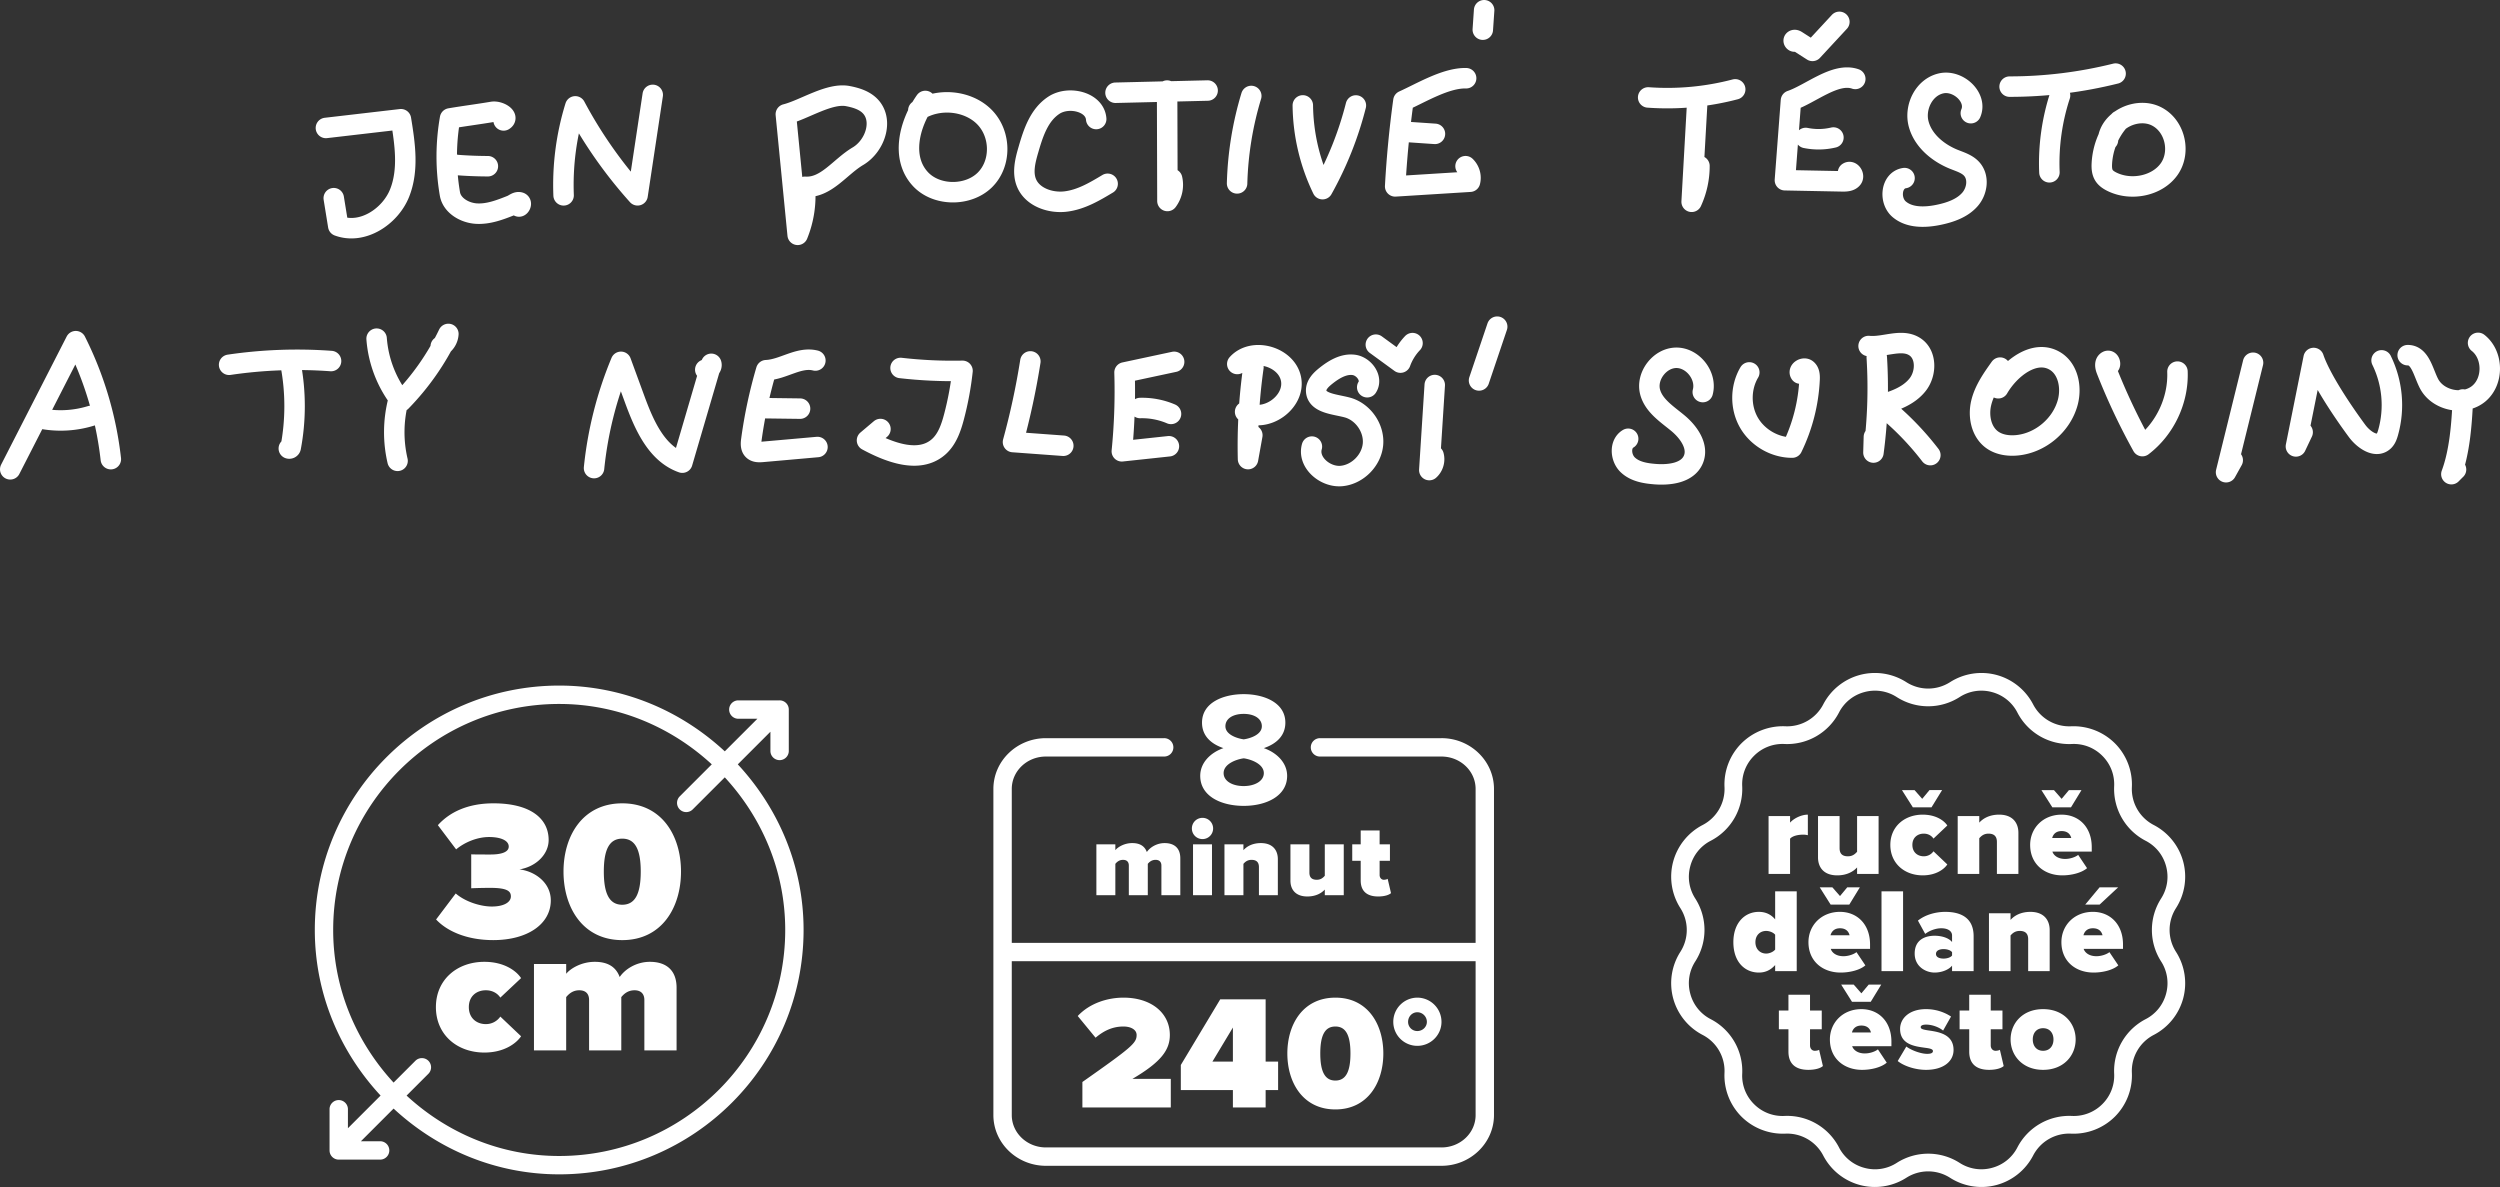
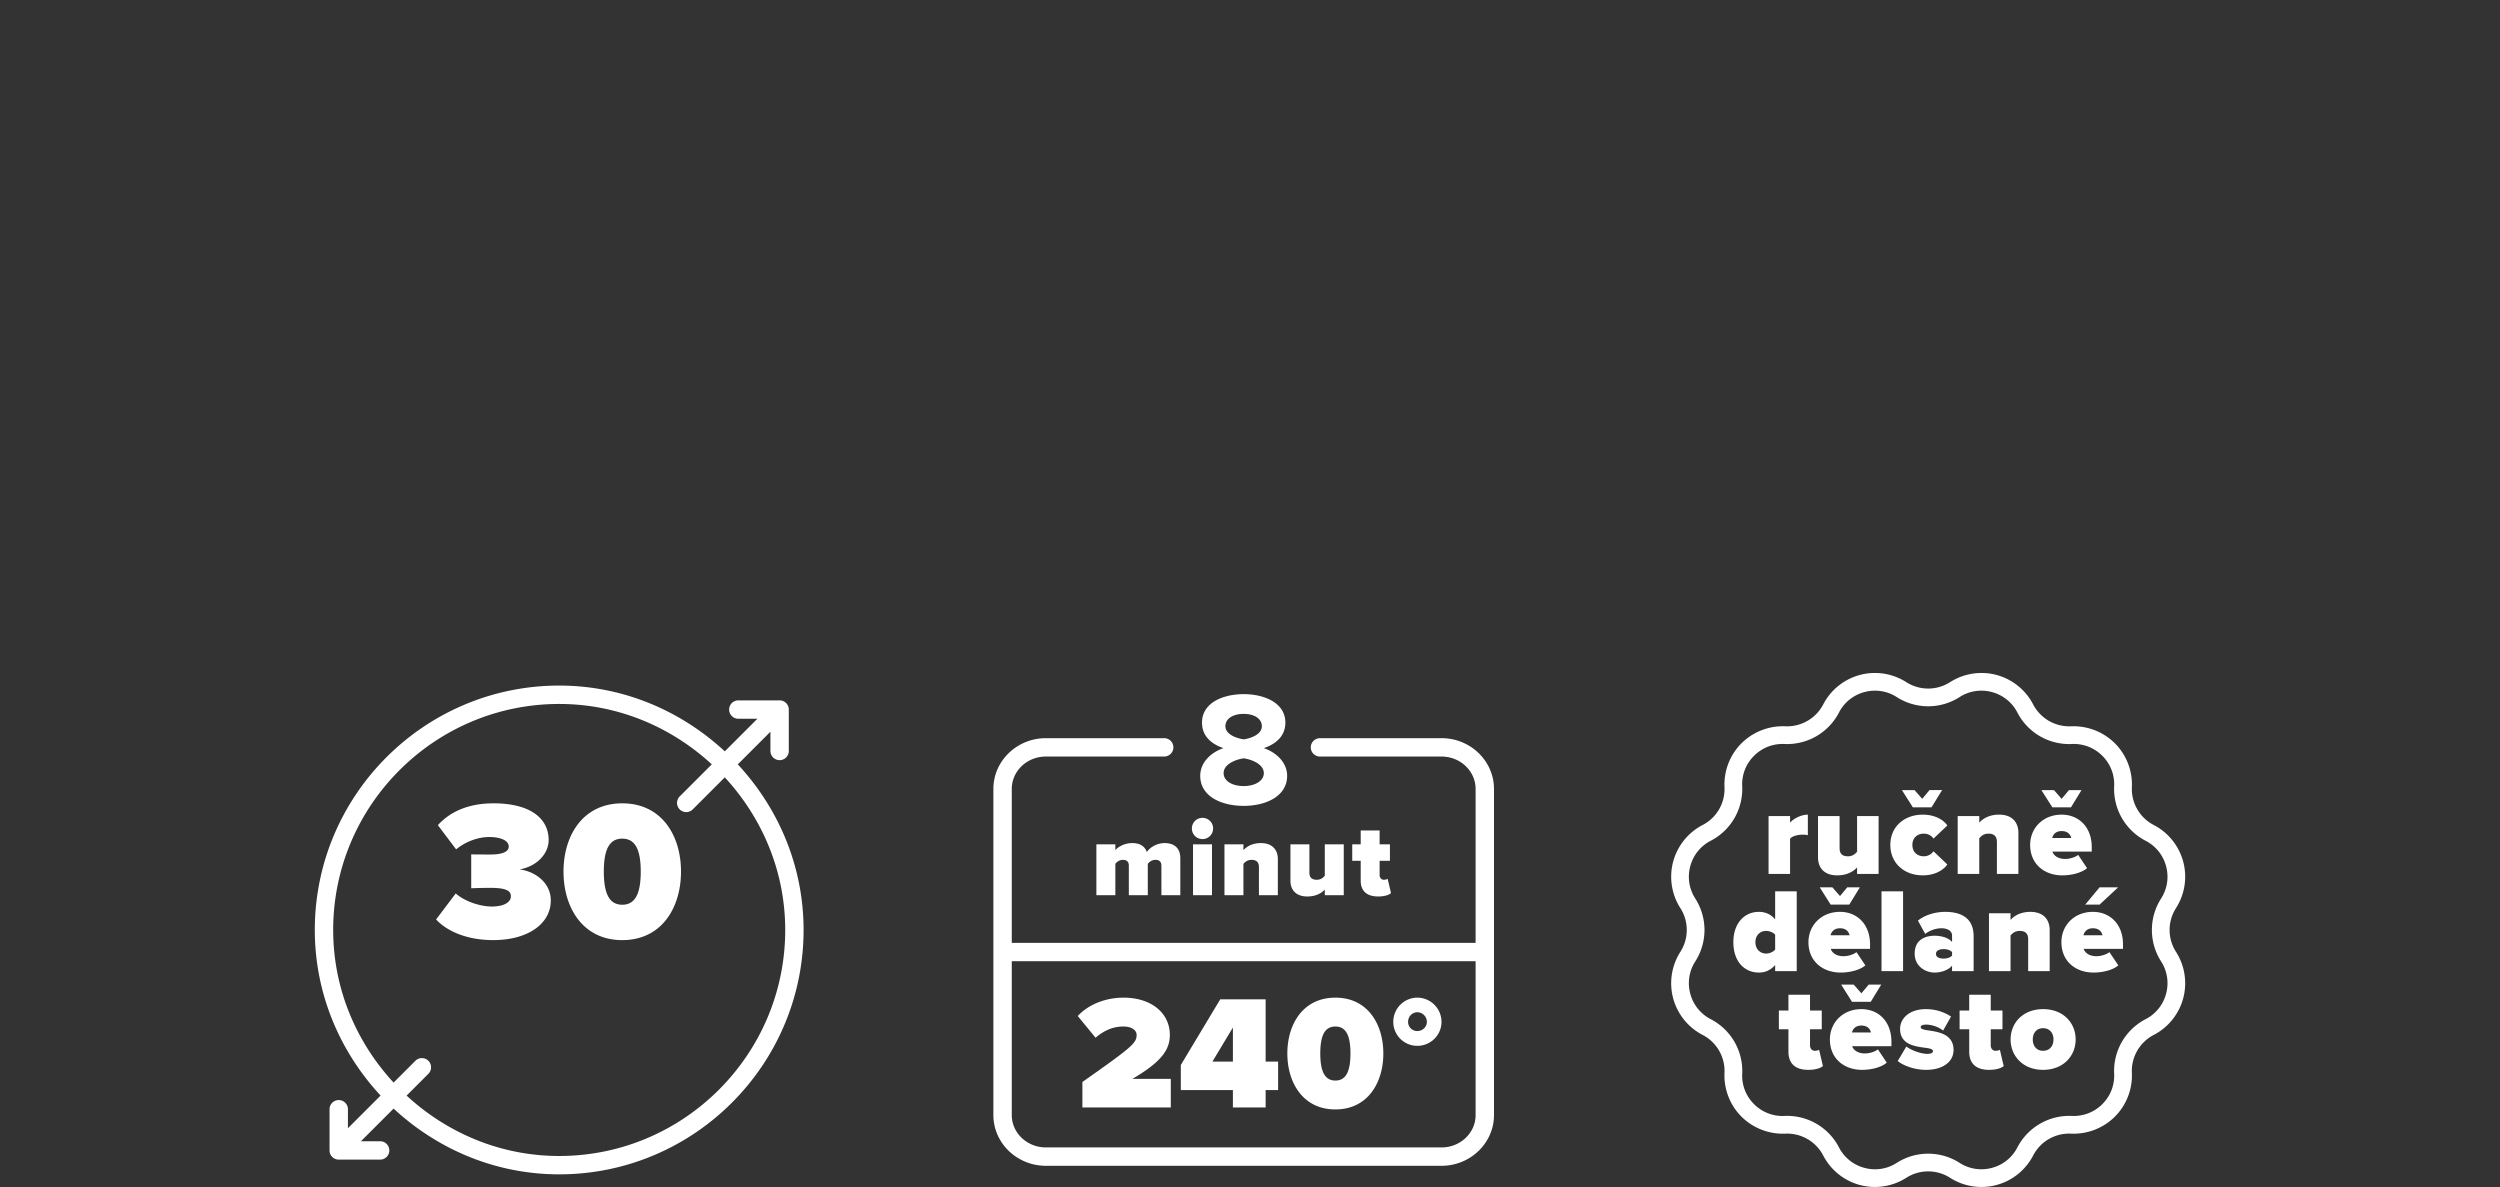
<svg xmlns="http://www.w3.org/2000/svg" id="Layer_2" data-name="Layer 2" viewBox="0 0 244.257 115.97">
  <rect x="0" y="0" width="244.257" height="115.97" fill="#333333" stroke="none" />
  <defs>
    <style>.cls-1{fill:#fff}</style>
  </defs>
  <g id="Layer_1-2" data-name="Layer 1">
-     <path d="M43.99 15.878c.056-.112-.218-.091-.19.03.026.122.186.159.315.17 1.181.104 2.366.159 3.551.163m192.295 29.632c-.152.15-.303.303-.455.455.824-2.21 1.014-4.941 1.125-7.297m-5.395-4.33c1.235-.01 1.515 1.682 2.085 2.778.875 1.682 3.406 2.193 4.864.982 1.459-1.212 1.422-3.793-.071-4.962m-17.139 8.73l-.658 1.387 1.732-8.64c.699 2.076 2.951 5.384 4.255 7.143.628.847 1.847 1.697 2.605.965.223-.215.33-.522.415-.82a9.947 9.947 0 00-.637-7.056m-12.557.232l-2.638 10.697.652-1.174m-12.14-9.324c.255.19.163-.514-.114-.358-.278.157-.198.57-.082.867a62.156 62.156 0 003.509 7.439c2.216-1.69 3.536-4.493 3.427-7.28m-30.178-2.5c1.525.155 3.218-.764 4.508.063 1.176.755 1.151 2.61.288 3.71-.863 1.099-2.267 1.604-3.615 1.97a27.912 27.912 0 014.853 4.917m6.818-8.551c-.765 1.07-1.547 2.177-1.85 3.458-.302 1.28-.01 2.794 1.048 3.576.688.508 1.595.637 2.446.556 2.294-.218 4.364-1.967 4.963-4.191.395-1.468.049-3.278-1.259-4.052-1.964-1.162-4.378.699-5.527 2.67m-11.873-3.008a47.848 47.848 0 01-.325 9.29l.044-1.53m-12.174-6.3c-.872 1.47-.889 3.408-.042 4.893.847 1.484 2.525 2.456 4.234 2.453a17.048 17.048 0 001.699-6.67c.016-.355-.006-.768-.292-.98s-.821.127-.618.419m-9.526 1.807c.42-1.573-.952-3.354-2.58-3.35s-2.989 1.796-2.559 3.366c.366 1.332 1.656 2.146 2.718 3.029 1.063.883 2.041 2.285 1.496 3.554-.56 1.302-2.298 1.527-3.712 1.42-.973-.074-2.013-.245-2.71-.928s-.785-2.036.057-2.53m-47.681-3.004a7.197 7.197 0 013.017.576m-40.048-.565l3.804.05m68.112-8.009l-1.774 5.255m-4.327.447l-.532 8.31c.393-.346.564-.923.422-1.427m-5.646-10.828l2.405 1.755a5.457 5.457 0 011.178-1.905m-16.355 6.712c1.982 1.124 4.867-.888 4.498-3.136-.37-2.249-3.744-3.233-5.264-1.536m7.29 8.07c-.441 1.544 1.31 3.032 2.909 2.872 1.572-.158 2.932-1.542 3.062-3.117.129-1.576-.987-3.163-2.512-3.575-1.214-.328-3.022-.397-3.041-1.654-.008-.582.463-1.049.918-1.414.792-.636 1.746-1.222 2.753-1.095 1.008.127 1.874 1.334 1.318 2.184m-11.12-1.949a54.478 54.478 0 00-.526 8.97l.42-2.333m-8.15 1.078c-1.533.165-3.066.33-4.6.493.255-2.558.343-5.134.264-7.704 1.616-.346 3.23-.69 4.847-1.037m-14.048-.042a73.084 73.084 0 01-1.696 7.88l4.914.361m-15.901-7.6c2.009.23 4.033.324 6.055.281a30.564 30.564 0 01-.825 4.461c-.29 1.102-.678 2.248-1.542 2.991-1.885 1.625-4.775.525-6.965-.658l1.313-1.109m-6.154 1.758c-1.787.16-3.573.317-5.36.475-.324.03-.693.043-.926-.185-.247-.242-.222-.64-.176-.984a46.058 46.058 0 011.455-6.812c1.666-.068 3.185-1.348 4.803-.945M58.04 45.734a36.671 36.671 0 012.63-10.382L62 38.983c.924 2.518 2.132 5.33 4.664 6.22l2.83-9.657c.11.322-.267.69-.587.572M38.88 39.277a12.326 12.326 0 00-.037 5.748m-2.047-11.937a11.194 11.194 0 002.403 6.129 24.739 24.739 0 004.608-6.59 1.526 1.526 0 01-.745 1.215m-38.782 7.1a10.04 10.04 0 004.595-.305m13.51-4.997a45.588 45.588 0 019.96-.365m-3.928.436c.49 2.638.486 5.367-.012 8.003-.015.08-.111.133-.187.104M1 45.853l6.404-12.519a34.159 34.159 0 013.425 11.527M207.062 11.79a6.912 6.912 0 00-1.707 4.222c-.018.393.006.81.226 1.144.183.279.483.469.79.617 1.866.903 4.404.398 5.567-1.255 1.163-1.652.583-4.255-1.278-5.168-1.86-.913-4.513.348-4.705 2.337m-30.593-9.654c-.019.088-.167-.043-.094-.1.073-.057.181-.007.26.043l1.556.996 2.628-2.837m-3.29 11.344a6.278 6.278 0 002.708-.043m17.214-4.972A42.797 42.797 0 00206.7 7.19m-5.428 2.137a21.313 21.313 0 00-1.038 7.508m-7.679-5.776c.661-1.525-1.228-3.294-2.905-2.912-1.676.38-2.608 2.315-2.202 3.925.406 1.61 1.843 2.839 3.434 3.486.593.24 1.238.43 1.686.874.818.808.645 2.213-.109 3.067-.755.854-1.924 1.26-3.067 1.494-1.312.27-2.832.31-3.838-.55-1.006-.857-.802-2.85.524-3.043m-5.518-.547c.284-.201.627.313.416.584-.21.27-.62.289-.973.282l-5.612-.111.59-7.775c1.937-.662 4.344-2.794 6.285-2.121M161.03 9.52a26.041 26.041 0 008.505-.79m-3.698 1.06l-.559 9.926a8.368 8.368 0 00.763-3.502M145.004 1l-.13 1.899m-7.154 10.01l2.478.169m2.99 3.159c.405.388.578.986.437 1.517l-7.313.456c.154-2.797.423-5.586.805-8.361 1.775-.799 4.164-2.255 6.128-2.206m-15.956 2.655a19.278 19.278 0 001.927 8.184 33.742 33.742 0 003.257-8.177m-10.22-.928a32.428 32.428 0 00-1.386 8.541m-11.879-8.856l9-.217m-3.958.004l.031 10.788a2.628 2.628 0 00.46-2.162m-7.42-5.846c-.124-1.681-2.673-2.295-4.124-1.353-1.45.943-2.02 2.697-2.49 4.318-.322 1.102-.636 2.31-.157 3.362.603 1.324 2.315 1.915 3.805 1.731s2.813-.966 4.084-1.73M90.406 9.864c-1.593 2.269-2.39 5.556-.49 7.619 1.563 1.699 4.657 1.719 6.3.106 1.64-1.613 1.595-4.488-.023-6.141-1.618-1.653-4.515-1.914-6.47-.661m-12.945.377l1.156 11.779c.604-1.483.847-3.101.705-4.691 2.077.138 3.414-1.942 5.181-2.989 1.766-1.046 2.588-3.727 1.024-5.053-.549-.465-1.278-.68-1.995-.819-1.82-.355-4.278 1.322-6.07 1.773zm-21.712 7.921a25.964 25.964 0 011.141-8.693 43.839 43.839 0 006.087 8.691l1.48-9.813m-13.13 10.826c.057.281.418-.245.13-.324s-.54.183-.815.292c-1.087.433-2.222.874-3.4.808-1.178-.067-2.408-.803-2.6-1.92a21.585 21.585 0 01.013-7.383c1.35-.228 2.785-.413 4.135-.64.655-.111 1.663.506 1.096.838m-17.36.734l7.33-.852c.394 2.412.775 4.956-.136 7.227-.912 2.273-3.612 4.071-5.99 3.192l-.438-2.706" fill="none" stroke="#fff" stroke-linecap="round" stroke-linejoin="round" stroke-width="2" />
    <path class="cls-1" d="M172.794 85.386v-5.654h2.101v.644c.351-.41 1.094-.783 1.737-.783v2.01a1.784 1.784 0 00-.484-.054c-.444 0-1.015.112-1.253.397v3.44h-2.1zm8.649 0v-.636c-.332.364-.948.775-1.942.775-1.312 0-1.876-.782-1.876-1.756v-4.037h2.108v3.135c0 .577.305.796.815.796.471 0 .716-.246.895-.444v-3.487h2.101v5.654h-2.1zm5.447-6.509l-1.065-1.682h1.232l.749.854.709-.855h1.233l-1.034 1.683h-1.823zm.969.717c1.292 0 2.088.582 2.399 1.06l-1.352 1.28c-.18-.273-.504-.485-.948-.485-.596 0-1.113.378-1.113 1.1 0 .73.517 1.113 1.113 1.113.444 0 .769-.23.948-.49l1.352 1.286c-.311.47-1.107 1.067-2.4 1.067-1.788 0-3.167-1.173-3.167-2.976 0-1.789 1.379-2.956 3.168-2.956m7.244 5.793v-3.128c0-.583-.319-.809-.822-.809-.477 0-.723.252-.902.451v3.486h-2.107v-5.654h2.107v.644c.332-.372.948-.783 1.942-.783 1.313 0 1.882.795 1.882 1.777v4.016h-2.1zm5.402-3.512h1.862c-.06-.245-.258-.676-.941-.676-.643 0-.855.417-.921.676m.014-2.996l-1.068-1.683h1.226l.749.855.716-.855h1.226l-1.027 1.683h-1.822zm.907.716c1.664 0 2.943 1.193 2.943 3.18v.432h-3.844c.119.364.53.715 1.246.715.477 0 .994-.172 1.272-.398l.868 1.3c-.563.478-1.57.703-2.412.703-1.77 0-3.148-1.114-3.148-2.976 0-1.637 1.252-2.956 3.075-2.956m-27.989 11.731c-.2-.245-.596-.371-.875-.371-.57 0-1.053.398-1.053 1.1 0 .703.483 1.113 1.053 1.113.279 0 .676-.14.875-.391v-1.451zm0 3.559v-.596c-.477.536-1.013.735-1.59.735-1.366 0-2.493-1.027-2.493-2.97 0-1.875 1.1-2.961 2.493-2.961.577 0 1.146.198 1.59.735v-2.744h2.108v7.8h-2.108zm5.408-3.507h1.862c-.059-.25-.258-.682-.934-.682-.643 0-.855.424-.928.682m.013-2.995l-1.067-1.69h1.233l.75.855.708-.855h1.233l-1.034 1.69h-1.823zm.915.71c1.656 0 2.936 1.192 2.936 3.187v.431h-3.837c.112.364.523.715 1.24.715.476 0 .993-.178 1.272-.397l.868 1.292c-.563.484-1.57.703-2.413.703-1.763 0-3.148-1.107-3.148-2.97 0-1.637 1.253-2.962 3.082-2.962m4.056-2.008h2.107v7.801h-2.107zm6.893 5.952c-.139-.2-.504-.305-.829-.305-.35 0-.742.119-.742.47 0 .352.391.458.742.458.325 0 .69-.106.83-.305v-.318zm0 1.849v-.537c-.318.398-1.007.676-1.71.676-.842 0-1.942-.57-1.942-1.856 0-1.405 1.1-1.742 1.942-1.742.736 0 1.405.23 1.71.616v-.643c0-.398-.365-.703-1.054-.703-.524 0-1.127.213-1.57.55l-.71-1.298c.756-.61 1.81-.855 2.665-.855 1.405 0 2.776.49 2.776 2.379v3.413h-2.107zm7.436 0v-3.122c0-.583-.318-.808-.822-.808-.477 0-.722.245-.9.444v3.486h-2.109V89.23h2.108v.65c.331-.378.948-.788 1.942-.788 1.312 0 1.882.795 1.882 1.782v4.01h-2.1zm6.979-6.502h-1.405l1.405-1.69h1.816l-1.816 1.69zm-1.577 2.995h1.862c-.06-.25-.258-.682-.94-.682-.644 0-.856.424-.922.682m.921-2.286c1.663 0 2.943 1.193 2.943 3.188v.431h-3.844c.12.364.53.715 1.246.715.477 0 .994-.178 1.272-.397l.868 1.292c-.563.484-1.57.703-2.412.703-1.77 0-3.148-1.107-3.148-2.97 0-1.637 1.252-2.962 3.075-2.962m-29.745 13.659v-2.186h-.935v-1.83h.935V97.19h2.108v1.544h1.146v1.83h-1.146v1.577c0 .292.185.524.464.524.192 0 .377-.053.423-.1l.372 1.59c-.219.2-.709.372-1.425.372-1.253 0-1.942-.596-1.942-1.776m6.204-1.876h1.855c-.053-.245-.251-.676-.934-.676-.643 0-.855.418-.921.676m.006-2.996l-1.06-1.683h1.226l.749.855.716-.855h1.226l-1.027 1.683h-1.83zm.915.716c1.664 0 2.936 1.193 2.936 3.181v.438h-3.837c.119.358.53.709 1.239.709.484 0 .994-.172 1.279-.398l.862 1.299c-.563.484-1.564.703-2.406.703-1.77 0-3.148-1.114-3.148-2.969 0-1.637 1.252-2.963 3.075-2.963m4.394 3.652c.444.35 1.405.716 2.034.716.438 0 .564-.12.564-.272 0-.185-.258-.258-.795-.325-.948-.132-2.413-.304-2.413-1.842 0-1.014.888-1.93 2.532-1.93.948 0 1.789.293 2.445.724l-.775 1.372c-.351-.292-1.007-.584-1.663-.584-.305 0-.524.08-.524.245 0 .166.166.233.722.319.948.139 2.486.338 2.486 1.915 0 1.127-1.008 1.942-2.684 1.942-1.041 0-2.161-.364-2.771-.862l.842-1.418zm6.144.503v-2.186h-.941v-1.83h.94V97.19h2.102v1.544h1.146v1.83H194.5v1.577c0 .292.192.524.47.524.186 0 .378-.053.424-.1l.372 1.59c-.22.2-.716.372-1.425.372-1.253 0-1.942-.596-1.942-1.776m8.231-1.193c0-.623-.365-1.1-1.014-1.1s-1.008.477-1.008 1.1c0 .63.36 1.107 1.008 1.107s1.014-.477 1.014-1.107m-4.189 0c0-1.584 1.173-2.963 3.175-2.963 2.008 0 3.181 1.379 3.181 2.963 0 1.577-1.173 2.969-3.18 2.969-2.003 0-3.176-1.392-3.176-2.97" />
    <path class="cls-1" d="M183.181 115.97c-.492 0-.986-.064-1.469-.193a5.698 5.698 0 01-3.58-2.883 3.973 3.973 0 00-3.697-2.134 5.738 5.738 0 01-4.287-1.66 5.7 5.7 0 01-1.66-4.285 3.963 3.963 0 00-2.134-3.698 5.702 5.702 0 01-2.882-3.582 5.695 5.695 0 01.706-4.54 3.962 3.962 0 000-4.268 5.701 5.701 0 01-.706-4.54 5.703 5.703 0 012.882-3.583 3.964 3.964 0 002.135-3.697 5.701 5.701 0 011.66-4.287 5.752 5.752 0 014.287-1.66 3.98 3.98 0 003.697-2.134 5.698 5.698 0 013.579-2.881 5.701 5.701 0 014.543.705 3.965 3.965 0 004.269 0 5.71 5.71 0 014.543-.705 5.7 5.7 0 013.579 2.881 3.979 3.979 0 003.697 2.135 5.747 5.747 0 014.287 1.66 5.701 5.701 0 011.66 4.285 3.963 3.963 0 002.134 3.697 5.704 5.704 0 012.882 3.582 5.7 5.7 0 01-.706 4.541 3.964 3.964 0 000 4.27 5.7 5.7 0 01.706 4.54 5.698 5.698 0 01-2.881 3.58 3.964 3.964 0 00-2.135 3.698 5.7 5.7 0 01-1.66 4.286 5.72 5.72 0 01-4.287 1.66 3.959 3.959 0 00-3.698 2.135 5.696 5.696 0 01-3.579 2.882 5.695 5.695 0 01-4.542-.706 3.967 3.967 0 00-4.27 0 5.697 5.697 0 01-3.073.899zm-8.565-6.946a5.706 5.706 0 015.055 3.075 3.91 3.91 0 002.49 2.005 3.908 3.908 0 003.159-.49 5.705 5.705 0 016.139 0 3.91 3.91 0 003.158.49 3.908 3.908 0 002.49-2.004 5.71 5.71 0 015.317-3.07 3.938 3.938 0 002.981-1.155 3.911 3.911 0 001.154-2.98 5.701 5.701 0 013.07-5.317 3.913 3.913 0 002.004-2.49 3.911 3.911 0 00-.49-3.158 5.7 5.7 0 010-6.139c.607-.948.781-2.07.49-3.158s-1.004-1.973-2.005-2.491a5.7 5.7 0 01-3.069-5.316c.052-1.125-.357-2.184-1.154-2.98s-1.862-1.208-2.981-1.155a5.689 5.689 0 01-5.317-3.069 3.91 3.91 0 00-2.489-2.004 3.919 3.919 0 00-3.16.49 5.7 5.7 0 01-6.138 0 3.917 3.917 0 00-3.16-.49 3.909 3.909 0 00-2.488 2.003 5.709 5.709 0 01-5.318 3.07 3.93 3.93 0 00-2.98 1.154 3.912 3.912 0 00-1.155 2.981 5.701 5.701 0 01-3.07 5.316 3.914 3.914 0 00-2.004 2.492 3.913 3.913 0 00.491 3.158 5.699 5.699 0 010 6.138 3.911 3.911 0 00-.491 3.157 3.913 3.913 0 002.005 2.492 5.7 5.7 0 013.07 5.316 3.911 3.911 0 001.153 2.98 3.92 3.92 0 002.982 1.155c.087-.004.174-.006.26-.006zM121.515 74.09c.647.082 1.964.525 1.964 1.446 0 .775-.886 1.265-1.964 1.265-1.113 0-1.964-.49-1.964-1.265 0-.921 1.3-1.364 1.964-1.445m0-4.342c1.025 0 1.771.46 1.771 1.206 0 .822-1.124 1.189-1.77 1.282-.654-.093-1.79-.46-1.79-1.282 0-.746.74-1.206 1.79-1.206m-4.25 6.055c0 1.982 2.028 2.932 4.25 2.932 2.213 0 4.241-.968 4.241-2.932 0-1.282-1.014-2.267-2.278-2.71 1.171-.396 2.104-1.171 2.104-2.488 0-1.982-2.122-2.786-4.068-2.786-1.964 0-4.074.804-4.074 2.786 0 1.317.92 2.092 2.092 2.488-1.27.443-2.267 1.428-2.267 2.71m-2.969 25.316c0-2.127-1.789-3.648-4.534-3.648-1.475 0-3.247.495-4.465 1.795l1.743 2.121c.804-.682 1.661-1.095 2.722-1.095.746 0 1.288.32 1.288.827 0 .793-.46 1.19-5.298 4.593v2.488h8.637v-2.79h-3.753c2.838-1.663 3.66-2.85 3.66-4.29m6.161 2.599h-2l2-3.328v3.327zm3.199-6.085h-4.435l-3.852 6.417v2.453h5.088v1.696h3.199v-1.696h1.218v-2.786h-1.218v-6.084zm6.813 7.938c-1.014 0-1.474-.857-1.474-2.646 0-1.795.46-2.634 1.474-2.634s1.474.84 1.474 2.634c0 1.79-.46 2.646-1.474 2.646m0-8.1c-3.153 0-4.692 2.587-4.692 5.454s1.539 5.467 4.692 5.467 4.686-2.599 4.686-5.467-1.533-5.455-4.686-5.455m8.007 3.264a.892.892 0 01-.903-.898c0-.513.396-.938.903-.938s.933.425.933.938c0 .501-.426.898-.933.898m0-3.264a2.36 2.36 0 00-2.349 2.366c0 1.294 1.05 2.343 2.35 2.343s2.36-1.049 2.36-2.343a2.37 2.37 0 00-2.36-2.366M112.05 83.246c-.227-.618-.728-.874-1.428-.874-.804 0-1.434.414-1.649.693v-.571h-1.853v4.971h1.853V84.4c.122-.146.35-.39.752-.39.42 0 .565.256.565.553v2.902h1.853V84.4c.123-.146.35-.39.764-.39.408 0 .565.256.565.553v2.902h1.848v-3.601c0-1.026-.612-1.492-1.533-1.492-.798 0-1.45.443-1.737.874m4.512-.752h1.853v4.971h-1.853zm.926-.513a1.037 1.037 0 100-2.075c-.577 0-1.038.461-1.038 1.038s.461 1.037 1.038 1.037m7.361 5.485V83.94c0-.868-.501-1.568-1.655-1.568-.874 0-1.416.362-1.708.694v-.571h-1.853v4.97h1.853v-3.064c.157-.175.373-.391.793-.391.443 0 .722.198.722.71v2.746h1.848zm2.879.122c.874 0 1.416-.355 1.708-.676v.554h1.853v-4.972h-1.853v3.072c-.158.175-.374.39-.781.39-.455 0-.723-.198-.723-.7v-2.762h-1.853v3.555c0 .85.495 1.539 1.649 1.539m5.216-6.452v1.358h-.827v1.61h.827v1.922c0 1.037.606 1.562 1.708 1.562.624 0 1.06-.152 1.253-.327l-.327-1.398c-.04.04-.21.093-.373.093-.245 0-.413-.21-.413-.466v-1.387h1.008v-1.609h-1.008v-1.358h-1.848z" />
    <path class="cls-1" d="M140.838 112.107h-38.651c-1.842 0-3.334-1.417-3.334-3.16V93.913h45.318v15.036c0 1.742-1.491 3.159-3.333 3.159m0-39.986h-11.842a.898.898 0 100 1.795h11.842c1.842 0 3.333 1.416 3.333 3.164v15.037H98.853V77.08c0-1.748 1.492-3.164 3.334-3.164h11.527a.898.898 0 100-1.795h-11.527c-2.827 0-5.13 2.226-5.13 4.959v31.868c0 2.727 2.303 4.954 5.13 4.954h38.65c2.827 0 5.13-2.227 5.13-4.954V77.08c0-2.733-2.303-4.96-5.13-4.96M48.038 88.57c-.99 0-2.506-.408-3.514-1.276l-1.917 2.541c1.083 1.16 3.024 2.016 5.582 2.016 3.358 0 5.625-1.573 5.625-3.88 0-1.785-1.626-2.869-3.066-3.026 1.65-.274 2.856-1.492 2.856-2.873 0-2.133-1.824-3.584-5.39-3.584-2.525 0-4.29.868-5.433 2.133l1.784 2.366c.891-.74 2.115-1.207 3.217-1.207 1.124 0 1.923.333 1.923.933 0 .466-.542.775-1.784.775-.466 0-1.63 0-1.882-.017v3.316a44.274 44.274 0 011.882-.04c1.725 0 1.993.372 1.993.838 0 .52-.6.985-1.876.985m12.757-.175c-1.24 0-1.8-1.043-1.8-3.24 0-2.19.56-3.217 1.8-3.217 1.242 0 1.807 1.026 1.807 3.217 0 2.197-.564 3.24-1.806 3.24m0-9.907c-3.859 0-5.74 3.16-5.74 6.667 0 3.514 1.881 6.697 5.74 6.697 3.863 0 5.74-3.183 5.74-6.697 0-3.508-1.877-6.667-5.74-6.667" />
    <path class="cls-1" d="M54.635 112.943c-5.764 0-10.974-2.271-14.91-5.9l2.13-2.131a.901.901 0 000-1.27.9.9 0 00-1.27 0l-2.13 2.13c-3.63-3.937-5.902-9.147-5.902-14.911 0-12.174 9.908-22.082 22.082-22.082 5.763 0 10.972 2.27 14.908 5.9l-3.135 3.134a.9.9 0 00.635 1.532c.228 0 .46-.087.635-.262l3.136-3.134c3.632 3.937 5.904 9.148 5.904 14.912 0 12.175-9.908 22.082-22.083 22.082m17.45-38.263l3.187-3.187V73.4a.898.898 0 001.795 0v-4.074a.895.895 0 00-.898-.898h-4.073a.899.899 0 000 1.796H74l-3.186 3.184c-4.263-3.952-9.92-6.425-16.179-6.425-13.165 0-23.877 10.712-23.877 23.877 0 6.259 2.472 11.917 6.427 16.18l-3.192 3.192v-1.905a.899.899 0 00-1.795 0v4.073c0 .496.402.898.897.898h4.074a.898.898 0 000-1.795h-1.906l3.192-3.192c4.264 3.954 9.922 6.426 16.18 6.426 13.166 0 23.877-10.711 23.877-23.877 0-6.26-2.473-11.92-6.428-16.181" />
-     <path class="cls-1" d="M47.467 96.753c.664 0 1.154.315 1.416.717l2.028-1.906c-.472-.717-1.66-1.591-3.584-1.591-2.675 0-4.738 1.749-4.738 4.424 0 2.692 2.063 4.44 4.738 4.44 1.923 0 3.112-.891 3.584-1.591l-2.028-1.923a1.699 1.699 0 01-1.416.735c-.892 0-1.66-.577-1.66-1.661s.768-1.644 1.66-1.644m16.033-2.78c-1.364 0-2.465.752-2.955 1.486-.384-1.049-1.241-1.486-2.43-1.486-1.363 0-2.43.7-2.797 1.171v-.96H52.17v8.444h3.147v-5.21c.21-.246.594-.665 1.276-.665.717 0 .962.437.962.944v4.931h3.147v-5.21c.21-.246.594-.665 1.294-.665.699 0 .96.437.96.944v4.931h3.148v-6.12c0-1.748-1.05-2.535-2.605-2.535" />
  </g>
</svg>